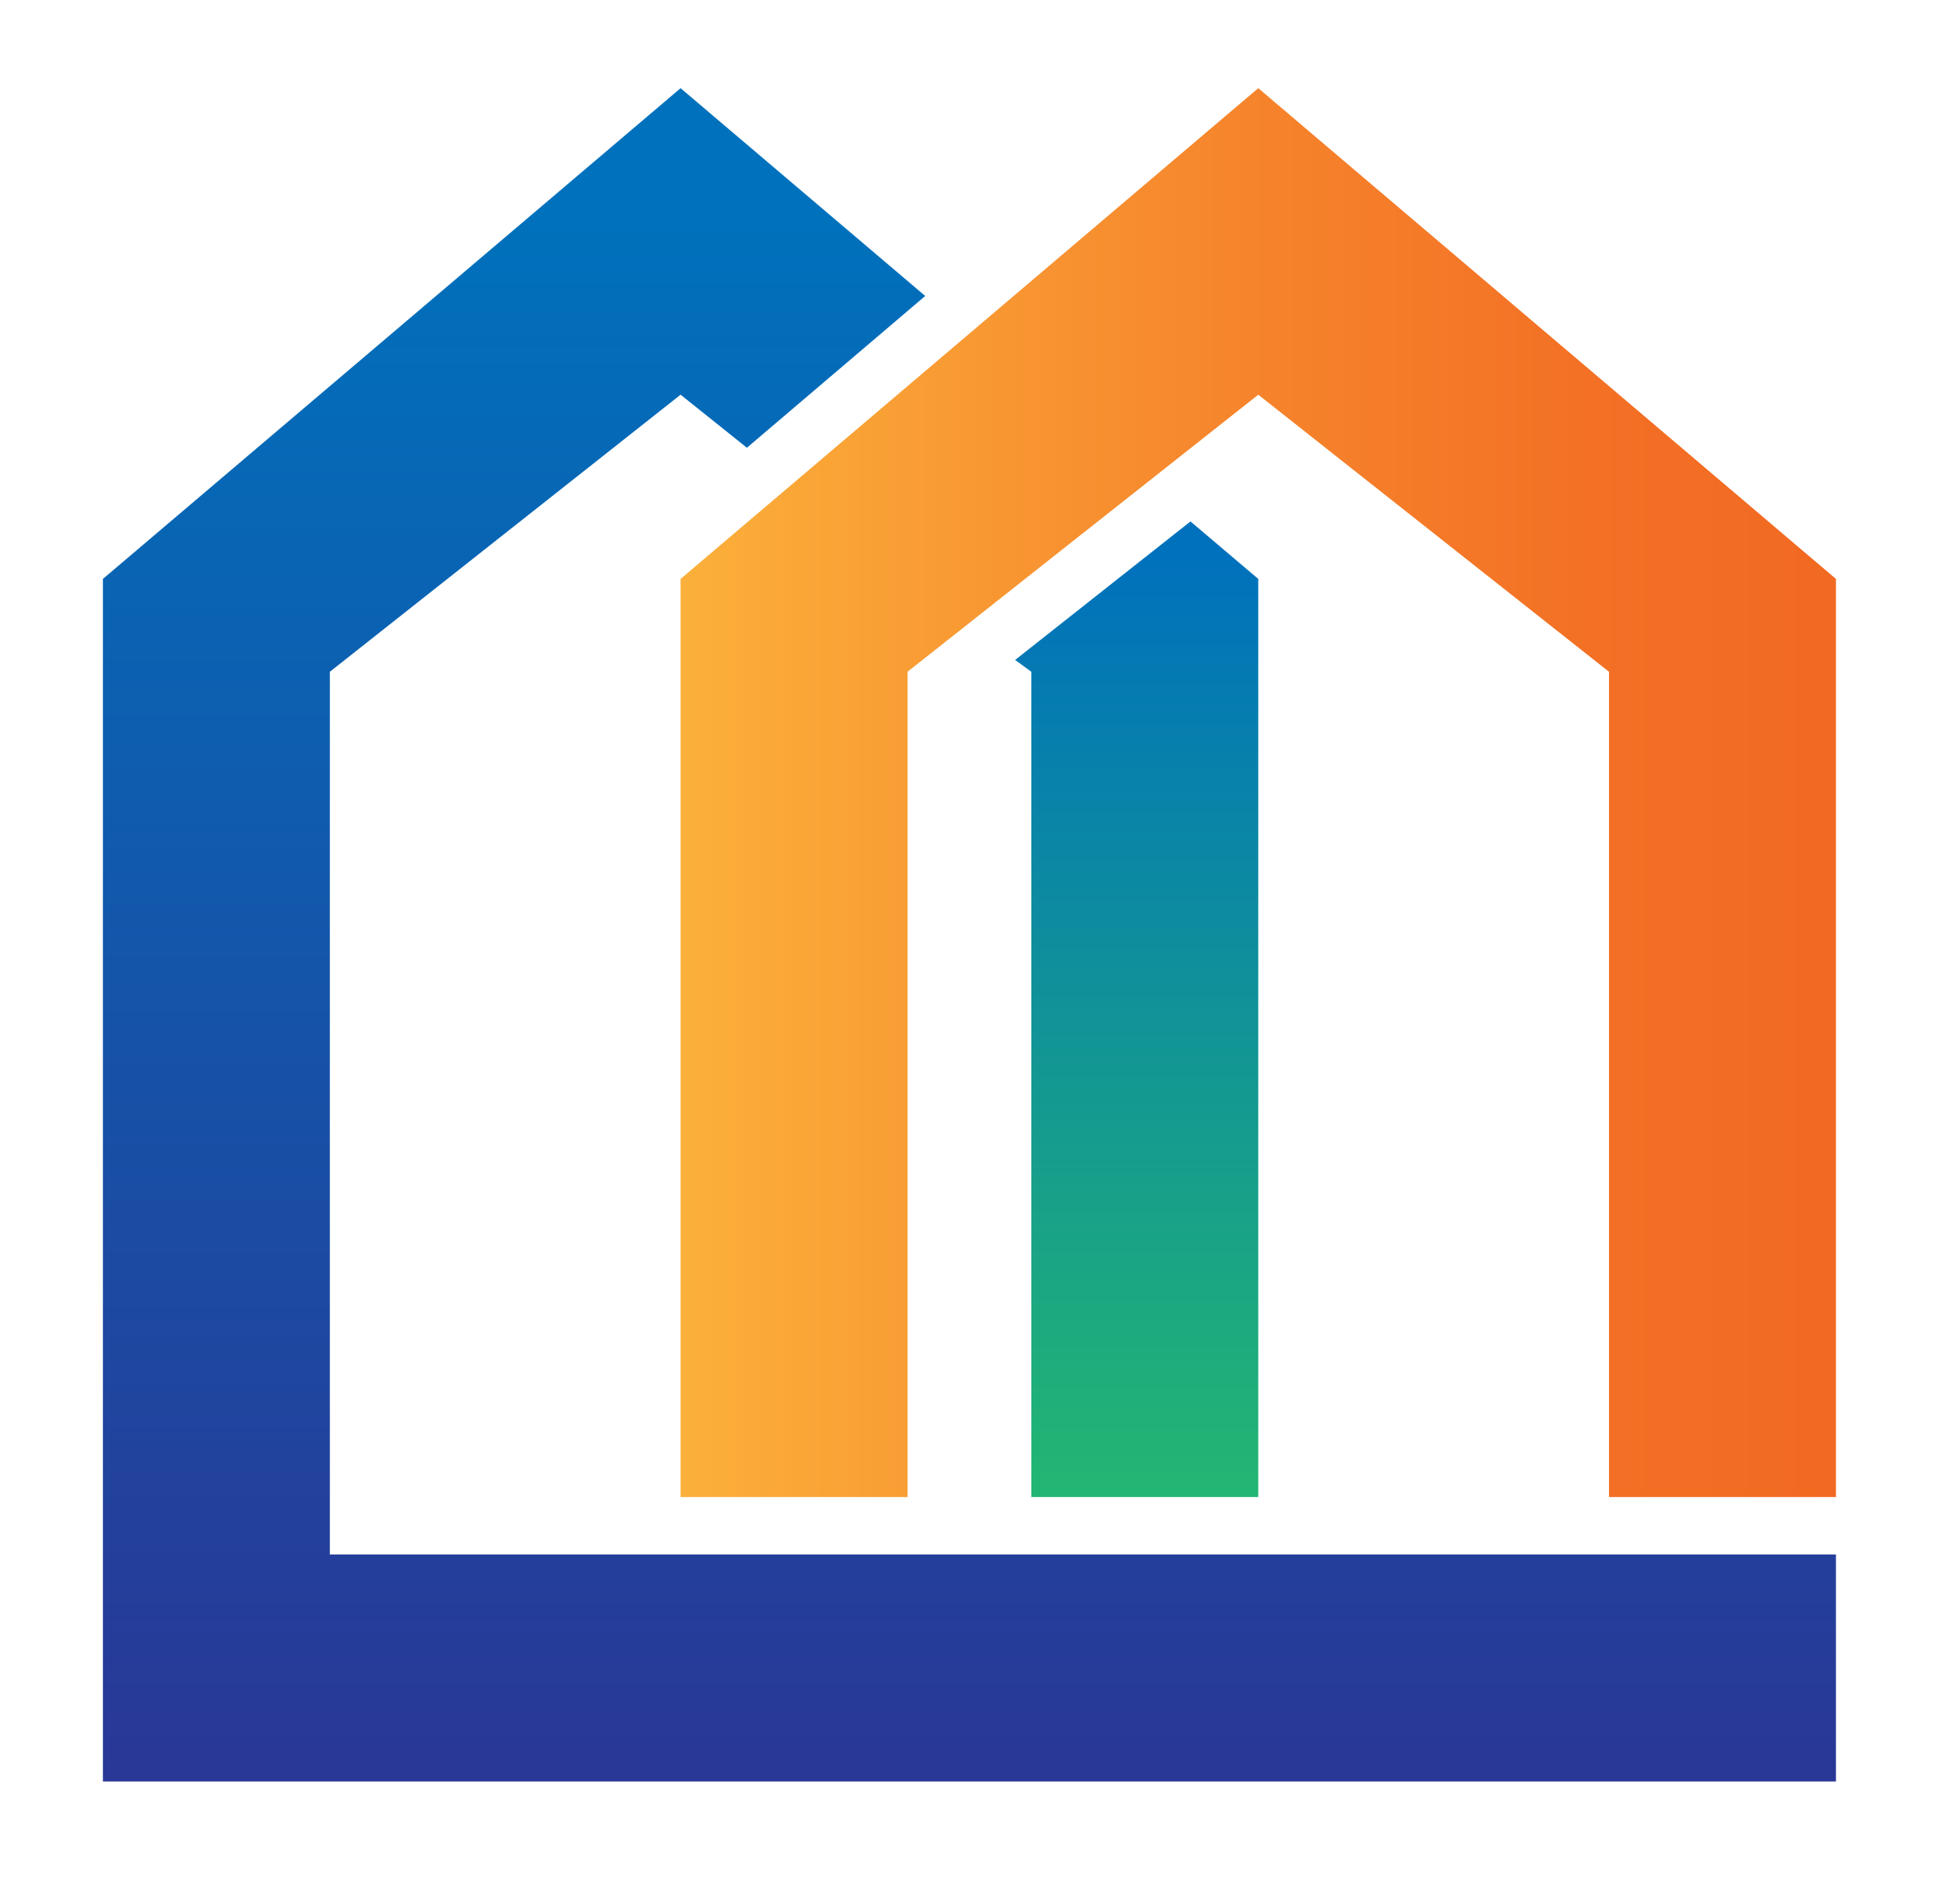
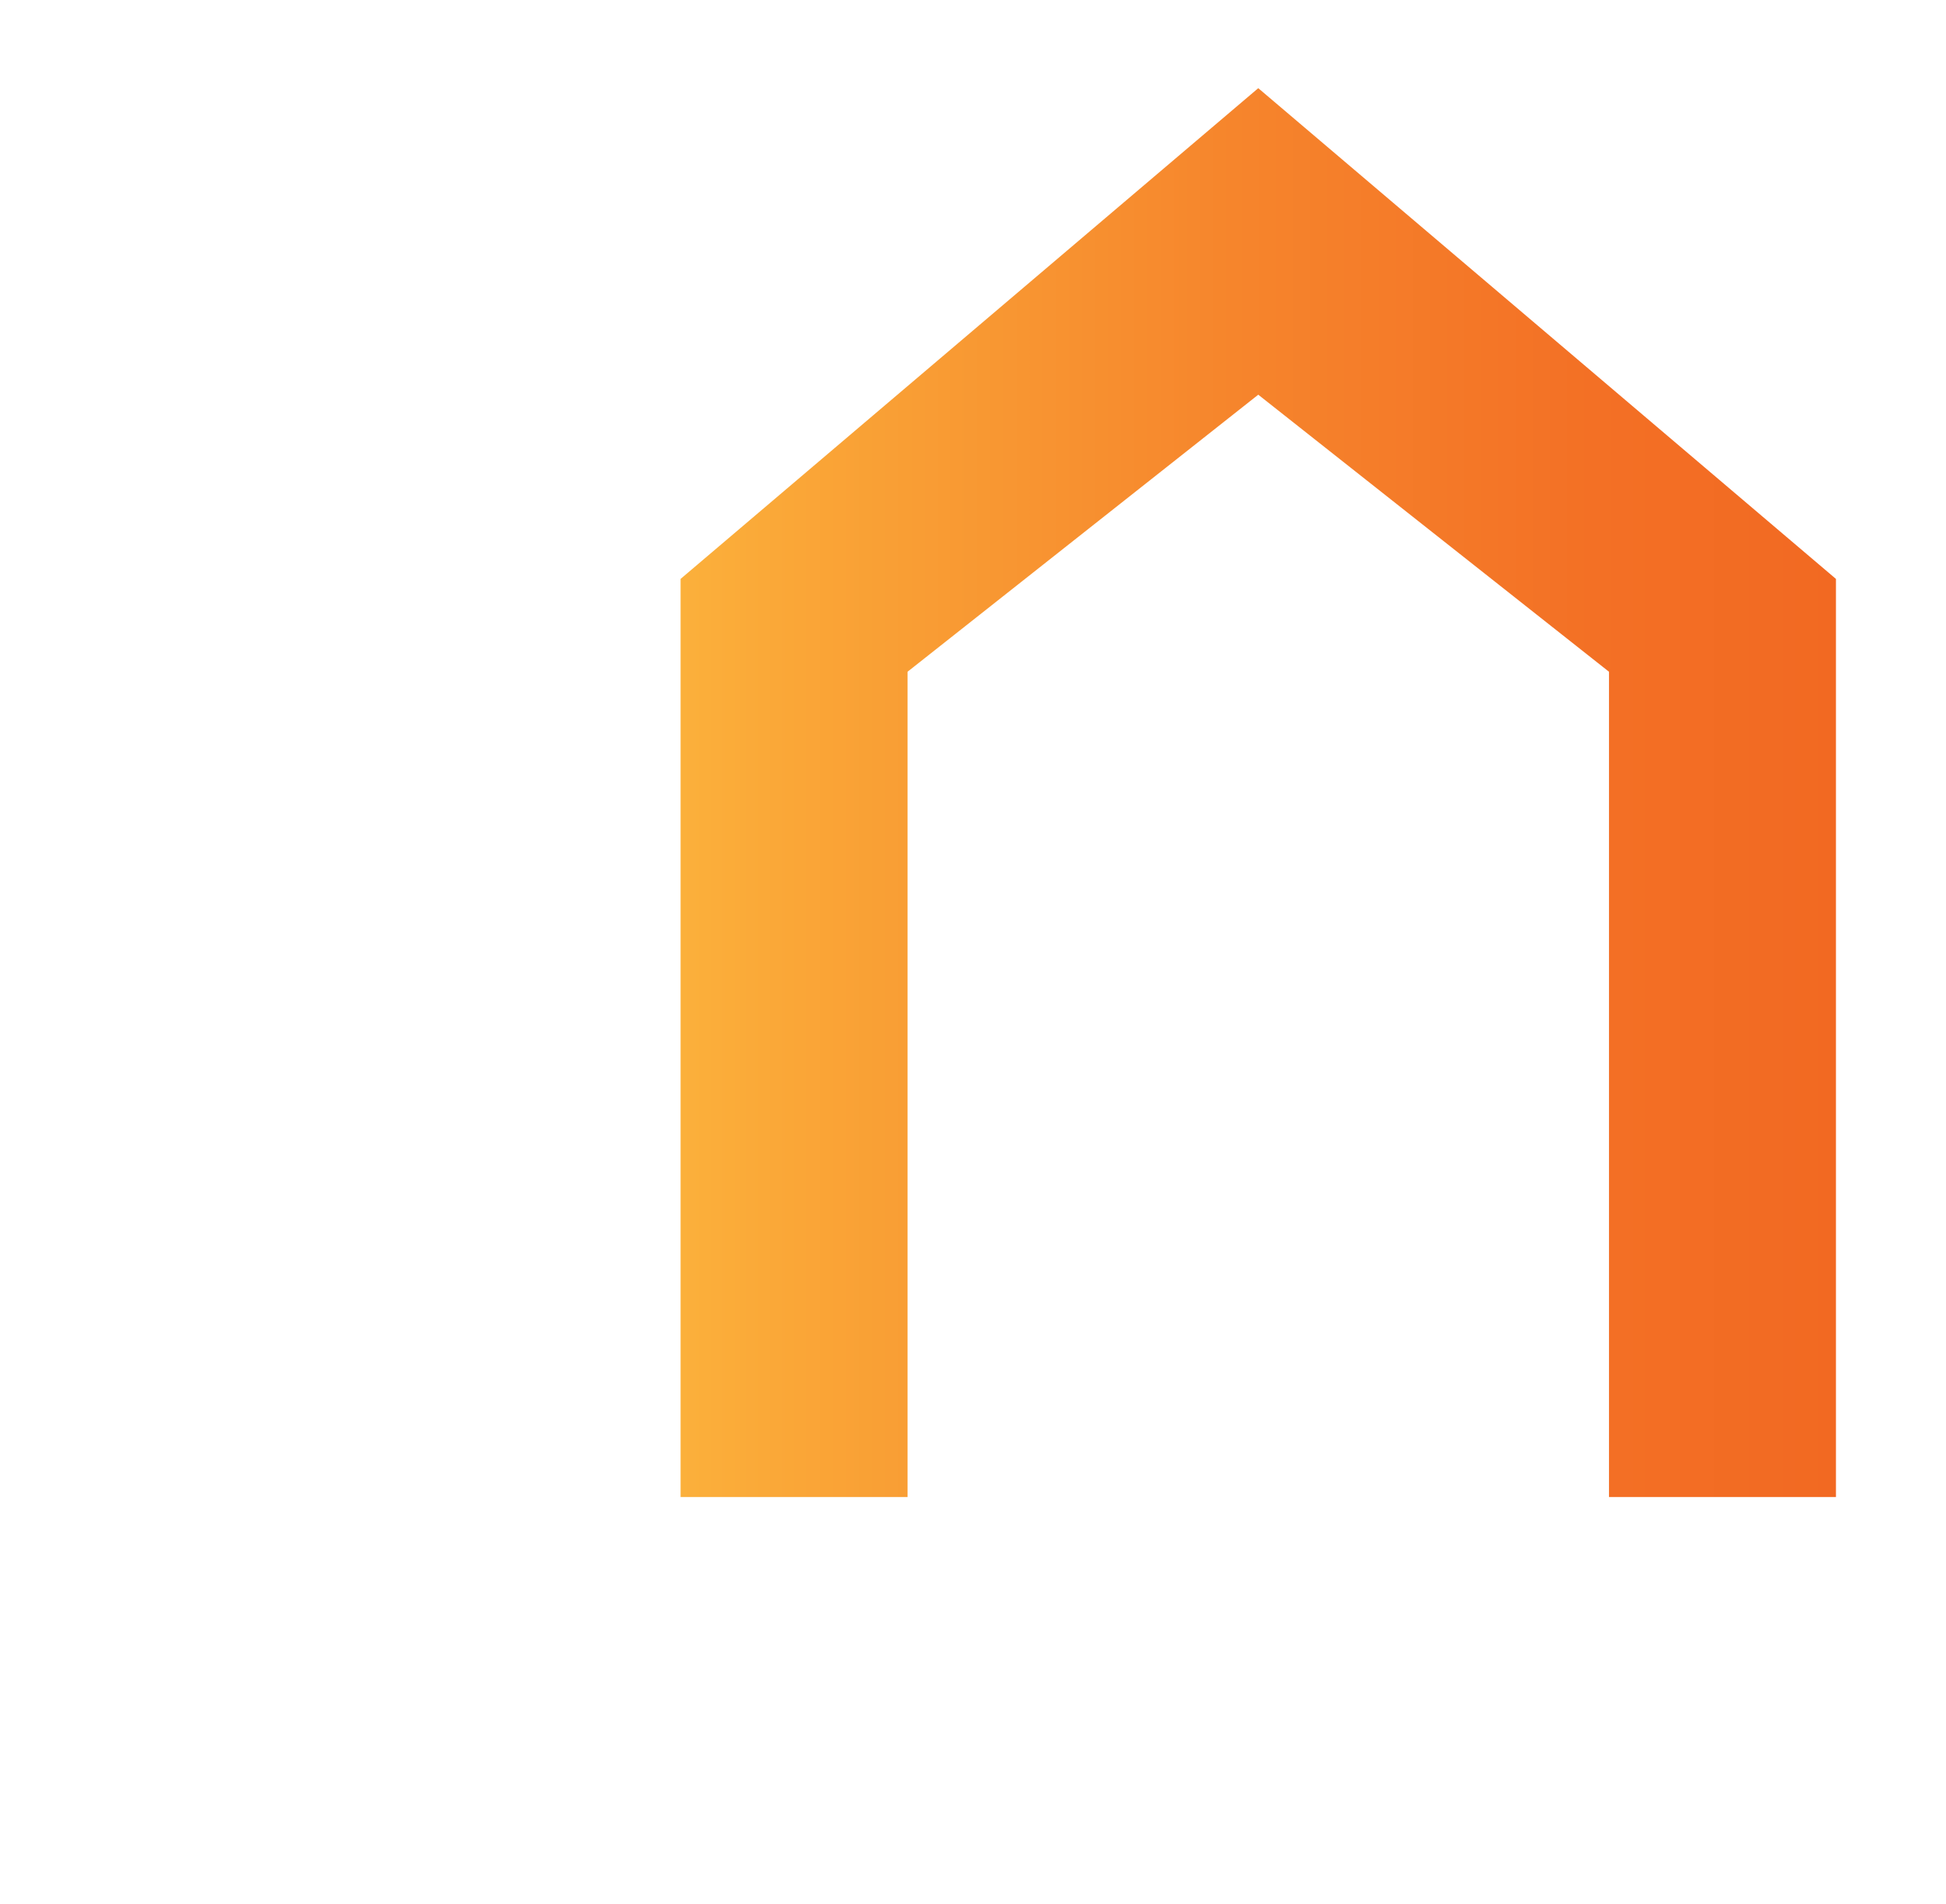
<svg xmlns="http://www.w3.org/2000/svg" viewBox="0 0 132.051 129.217">
  <path fill="none" pointer-events="none" d="M0 0h132.051v129.217H0z" />
  <g transform="translate(-788.917 -580.917)">
    <linearGradient id="af9cc59fe-26e5-4ed0-995e-1617e4dfabee" gradientUnits="userSpaceOnUse" x1="854.707" y1="712.577" x2="854.707" y2="595.597">
      <stop offset="0" stop-color="#2e3192" />
      <stop offset="1" stop-color="#0071bc" />
    </linearGradient>
-     <path d="M811.3 686.4v-59.9l23.8-18.8 4.5 3.6 12.1-10.3-16.6-14.1-39.2 33.3v81.6h117.6v-15.4z" class="st25" fill="url(#af9cc59fe-26e5-4ed0-995e-1617e4dfabee)" />
    <linearGradient id="beff3cfff-f934-4572-aa9c-4e5201fe48fb" gradientUnits="userSpaceOnUse" x1="866.049" y1="681.093" x2="866.049" y2="618.658">
      <stop offset="0" stop-color="#22b573" />
      <stop offset="1" stop-color="#0071bc" />
    </linearGradient>
-     <path d="M858.9 682.5h15.4v-62.3l-4.6-3.9-11.9 9.4 1.1.8z" class="st26" fill="url(#beff3cfff-f934-4572-aa9c-4e5201fe48fb)" />
    <linearGradient id="c6c7d3e50-4ab9-40b6-90f2-600fafe9a717" gradientUnits="userSpaceOnUse" x1="835.125" y1="634.716" x2="913.468" y2="634.716">
      <stop offset="0" stop-color="#fbb03b" />
      <stop offset=".103" stop-color="#faa637" />
      <stop offset=".478" stop-color="#f6852c" />
      <stop offset=".79" stop-color="#f37025" />
      <stop offset="1" stop-color="#f26922" />
    </linearGradient>
    <path d="M874.3 586.9l-39.2 33.3v62.3h15.4v-56l23.8-18.8 23.8 18.8v56h15.4v-62.3z" class="st27" fill="url(#c6c7d3e50-4ab9-40b6-90f2-600fafe9a717)" />
  </g>
</svg>